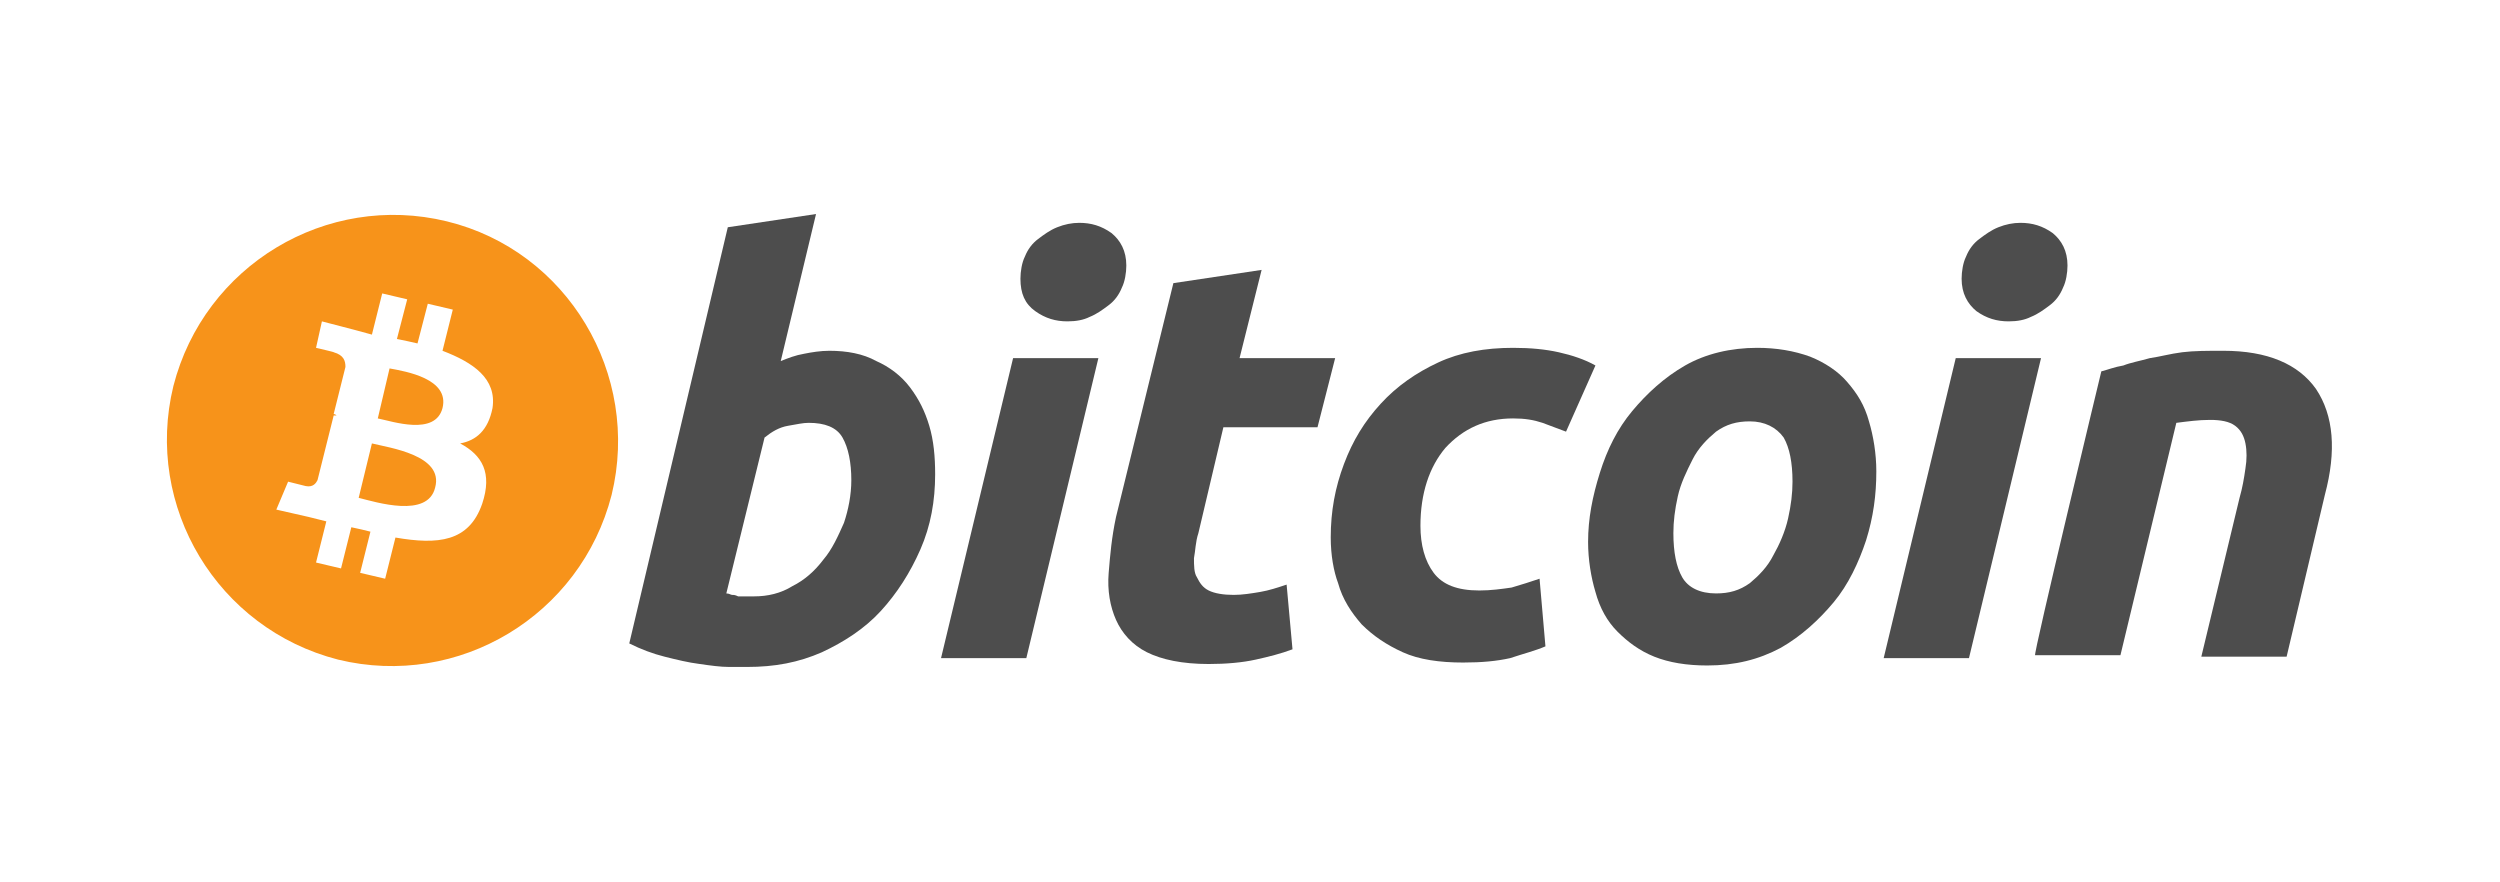
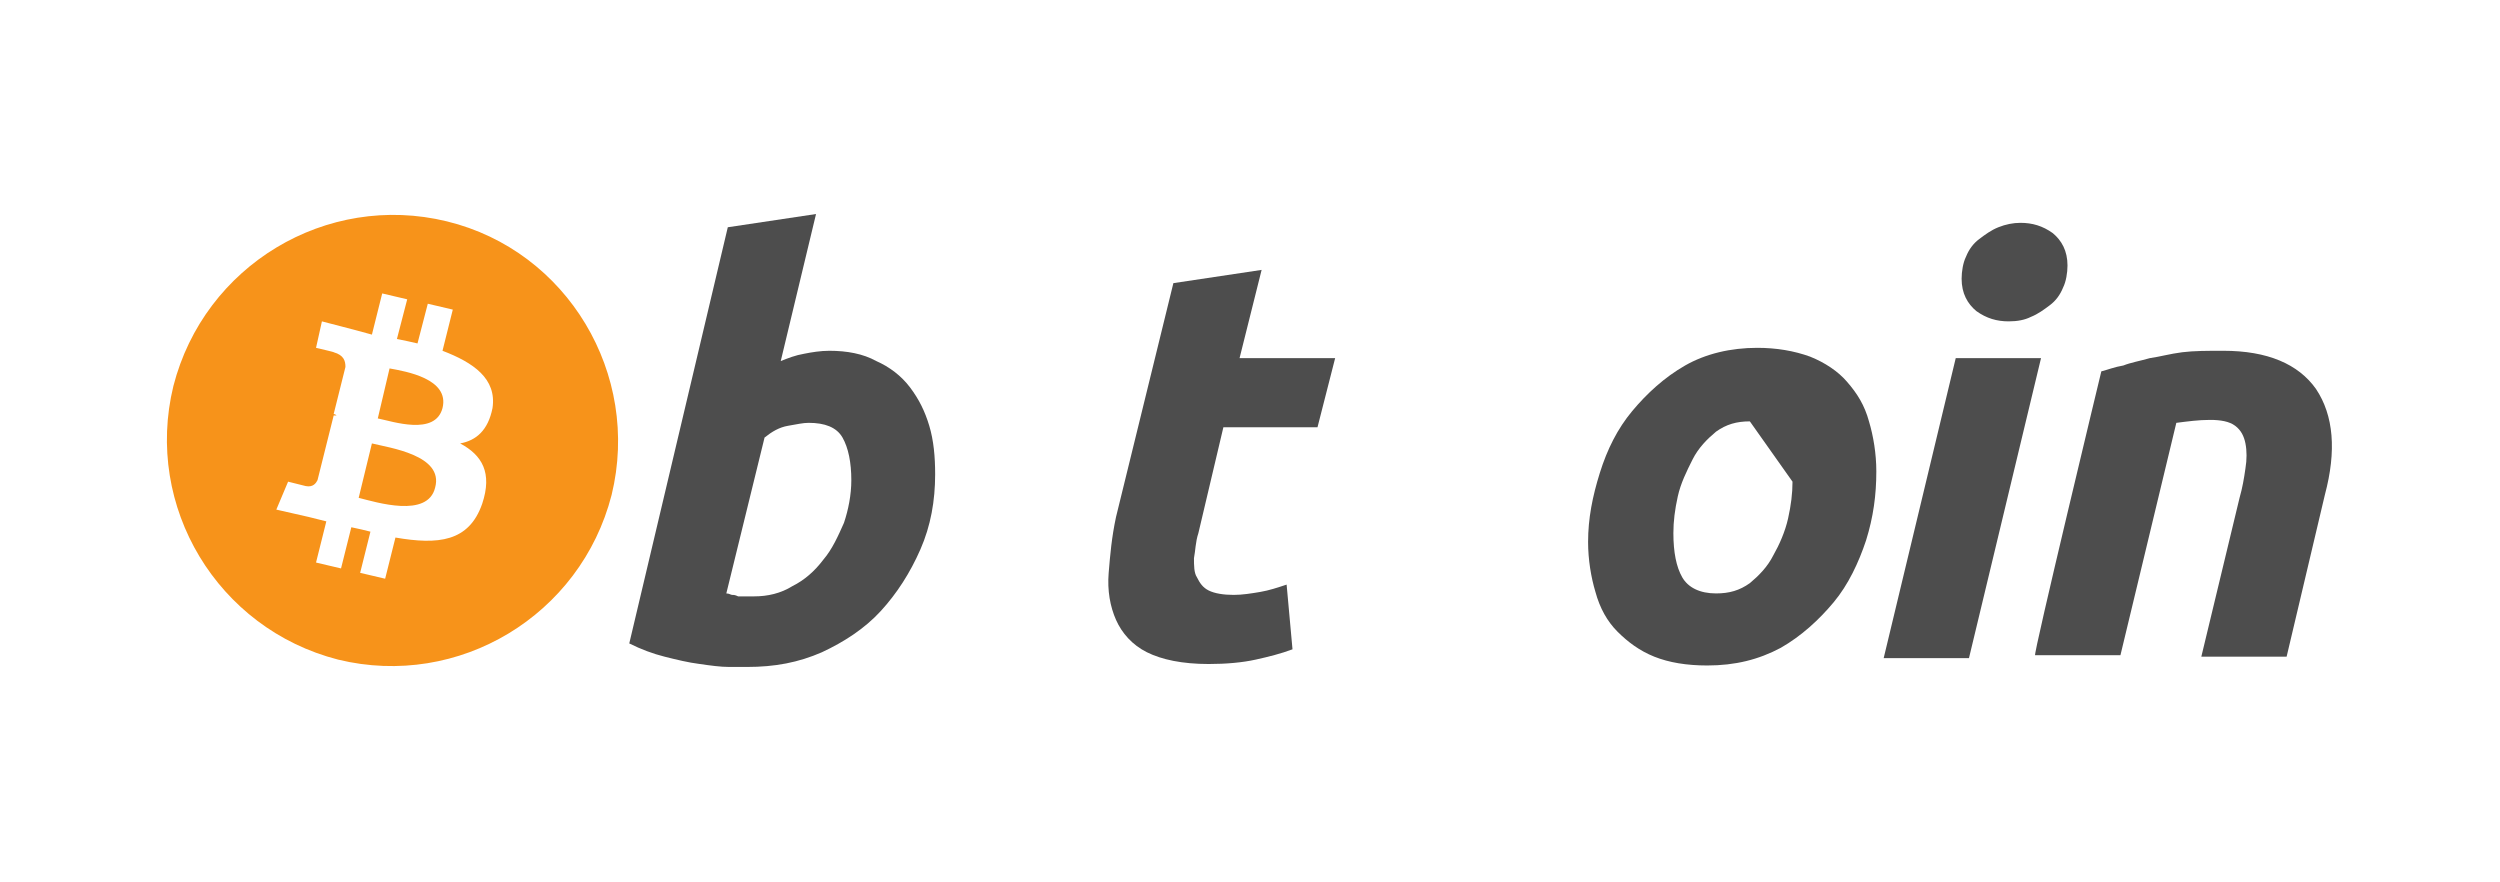
<svg xmlns="http://www.w3.org/2000/svg" viewBox="-297 420.9 170 60" enable-background="new -297 420.9 170 60">
  <g id="g3080">
    <path fill="#F7931A" d="M-270.51 445.953l-.8 3.4c1 .2 3.9 1.2 4.4-.7.5-2-2.5-2.5-3.6-2.7zM-271.71 451.053l-.9 3.7c1.2.3 4.7 1.4 5.2-.7.6-2.2-3.1-2.7-4.3-3zM-266.61 435.953c-8.2-2-16.5 3-18.6 11.2-2 8.2 3 16.5 11.2 18.6 8.2 2 16.5-3 18.6-11.2 2-8.2-3-16.6-11.2-18.6zm3.1 12.7c-.3 1.5-1.1 2.2-2.2 2.4 1.5.8 2.2 2 1.5 4.1-.9 2.6-3 2.8-5.9 2.3l-.7 2.8-1.7-.4.7-2.8c-.4-.1-.8-.2-1.3-.3l-.7 2.8-1.7-.4.7-2.8-1.2-.3-2.2-.5.8-1.9 1.2.3c.5.1.7-.2.8-.4l1.1-4.4h.2c-.1-.1-.2-.1-.2-.1l.8-3.2c0-.4-.1-.8-.8-1 .1 0-1.2-.3-1.2-.3l.4-1.8 2.3.6 1.1.3.7-2.8 1.7.4-.7 2.7c.5.1 1 .2 1.4.3l.7-2.7 1.7.4-.7 2.8c2.1.8 3.7 1.9 3.4 3.9z" />
    <g id="g3094">
      <path id="path3096" fill="#4D4D4D" d="M-240.61 444.753c1.2 0 2.3.2 3.2.7.9.4 1.7 1 2.3 1.8s1 1.6 1.3 2.6.4 2.1.4 3.3c0 1.8-.3 3.5-1 5.1s-1.6 3-2.7 4.2c-1.1 1.2-2.5 2.1-4 2.8-1.6.7-3.2 1-5.1 1h-1.2c-.6 0-1.3-.1-2-.2-.8-.1-1.6-.3-2.4-.5s-1.6-.5-2.4-.9l6.7-28.3 6-.9-2.4 10c.5-.2 1-.4 1.6-.5.5-.1 1.1-.2 1.7-.2zm-5.1 16.7c.9 0 1.8-.2 2.6-.7.8-.4 1.5-1 2.1-1.8.6-.7 1-1.6 1.4-2.5.3-.9.5-1.9.5-2.9 0-1.2-.2-2.2-.6-2.9-.4-.7-1.2-1-2.3-1-.4 0-.8.1-1.4.2-.6.1-1.1.4-1.6.8l-2.6 10.6c.2 0 .3.1.4.1.1 0 .2 0 .4.1h1.1z" />
-       <path id="path3098" fill="#4D4D4D" d="M-227.21 465.653h-5.8l4.9-20.4h5.8l-4.9 20.4zm2.8-22.9c-.8 0-1.5-.2-2.2-.7s-1-1.2-1-2.2c0-.5.1-1.1.3-1.5.2-.5.5-.9.9-1.2.4-.3.8-.6 1.3-.8s1-.3 1.5-.3c.8 0 1.5.2 2.2.7.6.5 1 1.2 1 2.2 0 .5-.1 1.1-.3 1.5-.2.5-.5.9-.9 1.2-.4.3-.8.6-1.3.8-.4.2-.9.3-1.5.3z" />
      <path id="path3100" fill="#4D4D4D" d="M-217.21 440.153l6-.9-1.5 6h6.5l-1.2 4.7h-6.4l-1.7 7.2c-.2.6-.2 1.2-.3 1.7 0 .5 0 1 .2 1.3.2.4.4.7.8.9s1 .3 1.7.3c.6 0 1.2-.1 1.8-.2s1.2-.3 1.8-.5l.4 4.4c-.8.3-1.6.5-2.5.7s-2 .3-3.2.3c-1.8 0-3.2-.3-4.2-.8s-1.7-1.3-2.1-2.2-.6-2-.5-3.2.2-2.4.5-3.8l3.9-15.9z" />
-       <path id="path3102" fill="#4D4D4D" d="M-206.51 457.453c0-1.8.3-3.4.9-5s1.4-2.9 2.5-4.1 2.4-2.1 3.9-2.8c1.5-.7 3.2-1 5.1-1 1.2 0 2.2.1 3.1.3.9.2 1.8.5 2.5.9l-2 4.5-1.6-.6c-.6-.2-1.2-.3-2-.3-1.9 0-3.4.7-4.6 2-1.1 1.3-1.7 3.1-1.7 5.3 0 1.3.3 2.4.9 3.2s1.6 1.2 3.1 1.2c.8 0 1.5-.1 2.2-.2.7-.2 1.3-.4 1.9-.6l.4 4.6c-.7.3-1.5.5-2.4.8-.9.2-1.9.3-3.2.3-1.6 0-3-.2-4.1-.7s-2-1.1-2.8-1.9c-.7-.8-1.3-1.7-1.6-2.8-.3-.8-.5-1.9-.5-3.1z" />
-       <path id="path3104" fill="#4D4D4D" d="M-180.91 466.153c-1.4 0-2.6-.2-3.6-.6s-1.8-1-2.5-1.7-1.2-1.6-1.5-2.7c-.3-1-.5-2.2-.5-3.4 0-1.6.3-3.1.8-4.7s1.2-3 2.2-4.2 2.2-2.3 3.6-3.1c1.4-.8 3.1-1.2 4.9-1.2 1.3 0 2.5.2 3.6.6 1 .4 1.9 1 2.5 1.7.7.8 1.2 1.6 1.5 2.7.3 1 .5 2.2.5 3.4 0 1.6-.2 3.1-.7 4.7-.5 1.5-1.2 3-2.2 4.2s-2.2 2.3-3.6 3.1c-1.5.8-3.1 1.2-5 1.2zm2.9-16.6c-.9 0-1.6.2-2.3.7-.6.5-1.2 1.1-1.6 1.9s-.8 1.6-1 2.5-.3 1.7-.3 2.5c0 1.3.2 2.3.6 3s1.2 1.1 2.3 1.1c.9 0 1.6-.2 2.3-.7.6-.5 1.2-1.1 1.6-1.9.4-.7.8-1.6 1-2.5s.3-1.7.3-2.5c0-1.3-.2-2.3-.6-3-.5-.7-1.3-1.1-2.3-1.1z" />
+       <path id="path3104" fill="#4D4D4D" d="M-180.91 466.153c-1.4 0-2.6-.2-3.6-.6s-1.8-1-2.5-1.7-1.2-1.6-1.5-2.7c-.3-1-.5-2.2-.5-3.4 0-1.6.3-3.1.8-4.7s1.2-3 2.2-4.2 2.2-2.3 3.6-3.1c1.4-.8 3.1-1.2 4.9-1.2 1.3 0 2.5.2 3.6.6 1 .4 1.9 1 2.5 1.7.7.8 1.2 1.6 1.5 2.7.3 1 .5 2.2.5 3.4 0 1.6-.2 3.1-.7 4.7-.5 1.5-1.2 3-2.2 4.2s-2.2 2.3-3.6 3.1c-1.5.8-3.1 1.2-5 1.2zm2.9-16.6c-.9 0-1.6.2-2.3.7-.6.5-1.2 1.1-1.6 1.9s-.8 1.6-1 2.5-.3 1.7-.3 2.5c0 1.3.2 2.3.6 3s1.2 1.1 2.3 1.1c.9 0 1.6-.2 2.3-.7.6-.5 1.2-1.1 1.6-1.9.4-.7.8-1.6 1-2.5s.3-1.7.3-2.5z" />
      <path id="path3106" fill="#4D4D4D" d="M-163.11 465.653h-5.8l4.9-20.4h5.8l-4.9 20.4zm2.7-22.9c-.8 0-1.5-.2-2.2-.7-.6-.5-1-1.2-1-2.2 0-.5.1-1.1.3-1.5.2-.5.5-.9.9-1.2.4-.3.8-.6 1.3-.8s1-.3 1.5-.3c.8 0 1.5.2 2.2.7.6.5 1 1.2 1 2.2 0 .5-.1 1.1-.3 1.5-.2.5-.5.9-.9 1.2-.4.3-.8.6-1.3.8-.4.2-.9.3-1.5.3z" />
      <path id="path3108" fill="#4D4D4D" d="M-154.11 446.153c.4-.1.9-.3 1.5-.4.5-.2 1.1-.3 1.8-.5.7-.1 1.4-.3 2.2-.4.8-.1 1.7-.1 2.8-.1 3 0 5.1.9 6.3 2.6 1.2 1.8 1.4 4.2.6 7.2l-2.6 11h-5.8l2.6-10.8c.2-.7.3-1.3.4-2 .1-.6.1-1.2 0-1.7s-.3-.9-.7-1.2c-.4-.3-1-.4-1.7-.4-.8 0-1.5.1-2.3.2l-3.8 15.8h-5.8c-.2.2 4.5-19.3 4.5-19.3z" />
    </g>
  </g>
</svg>